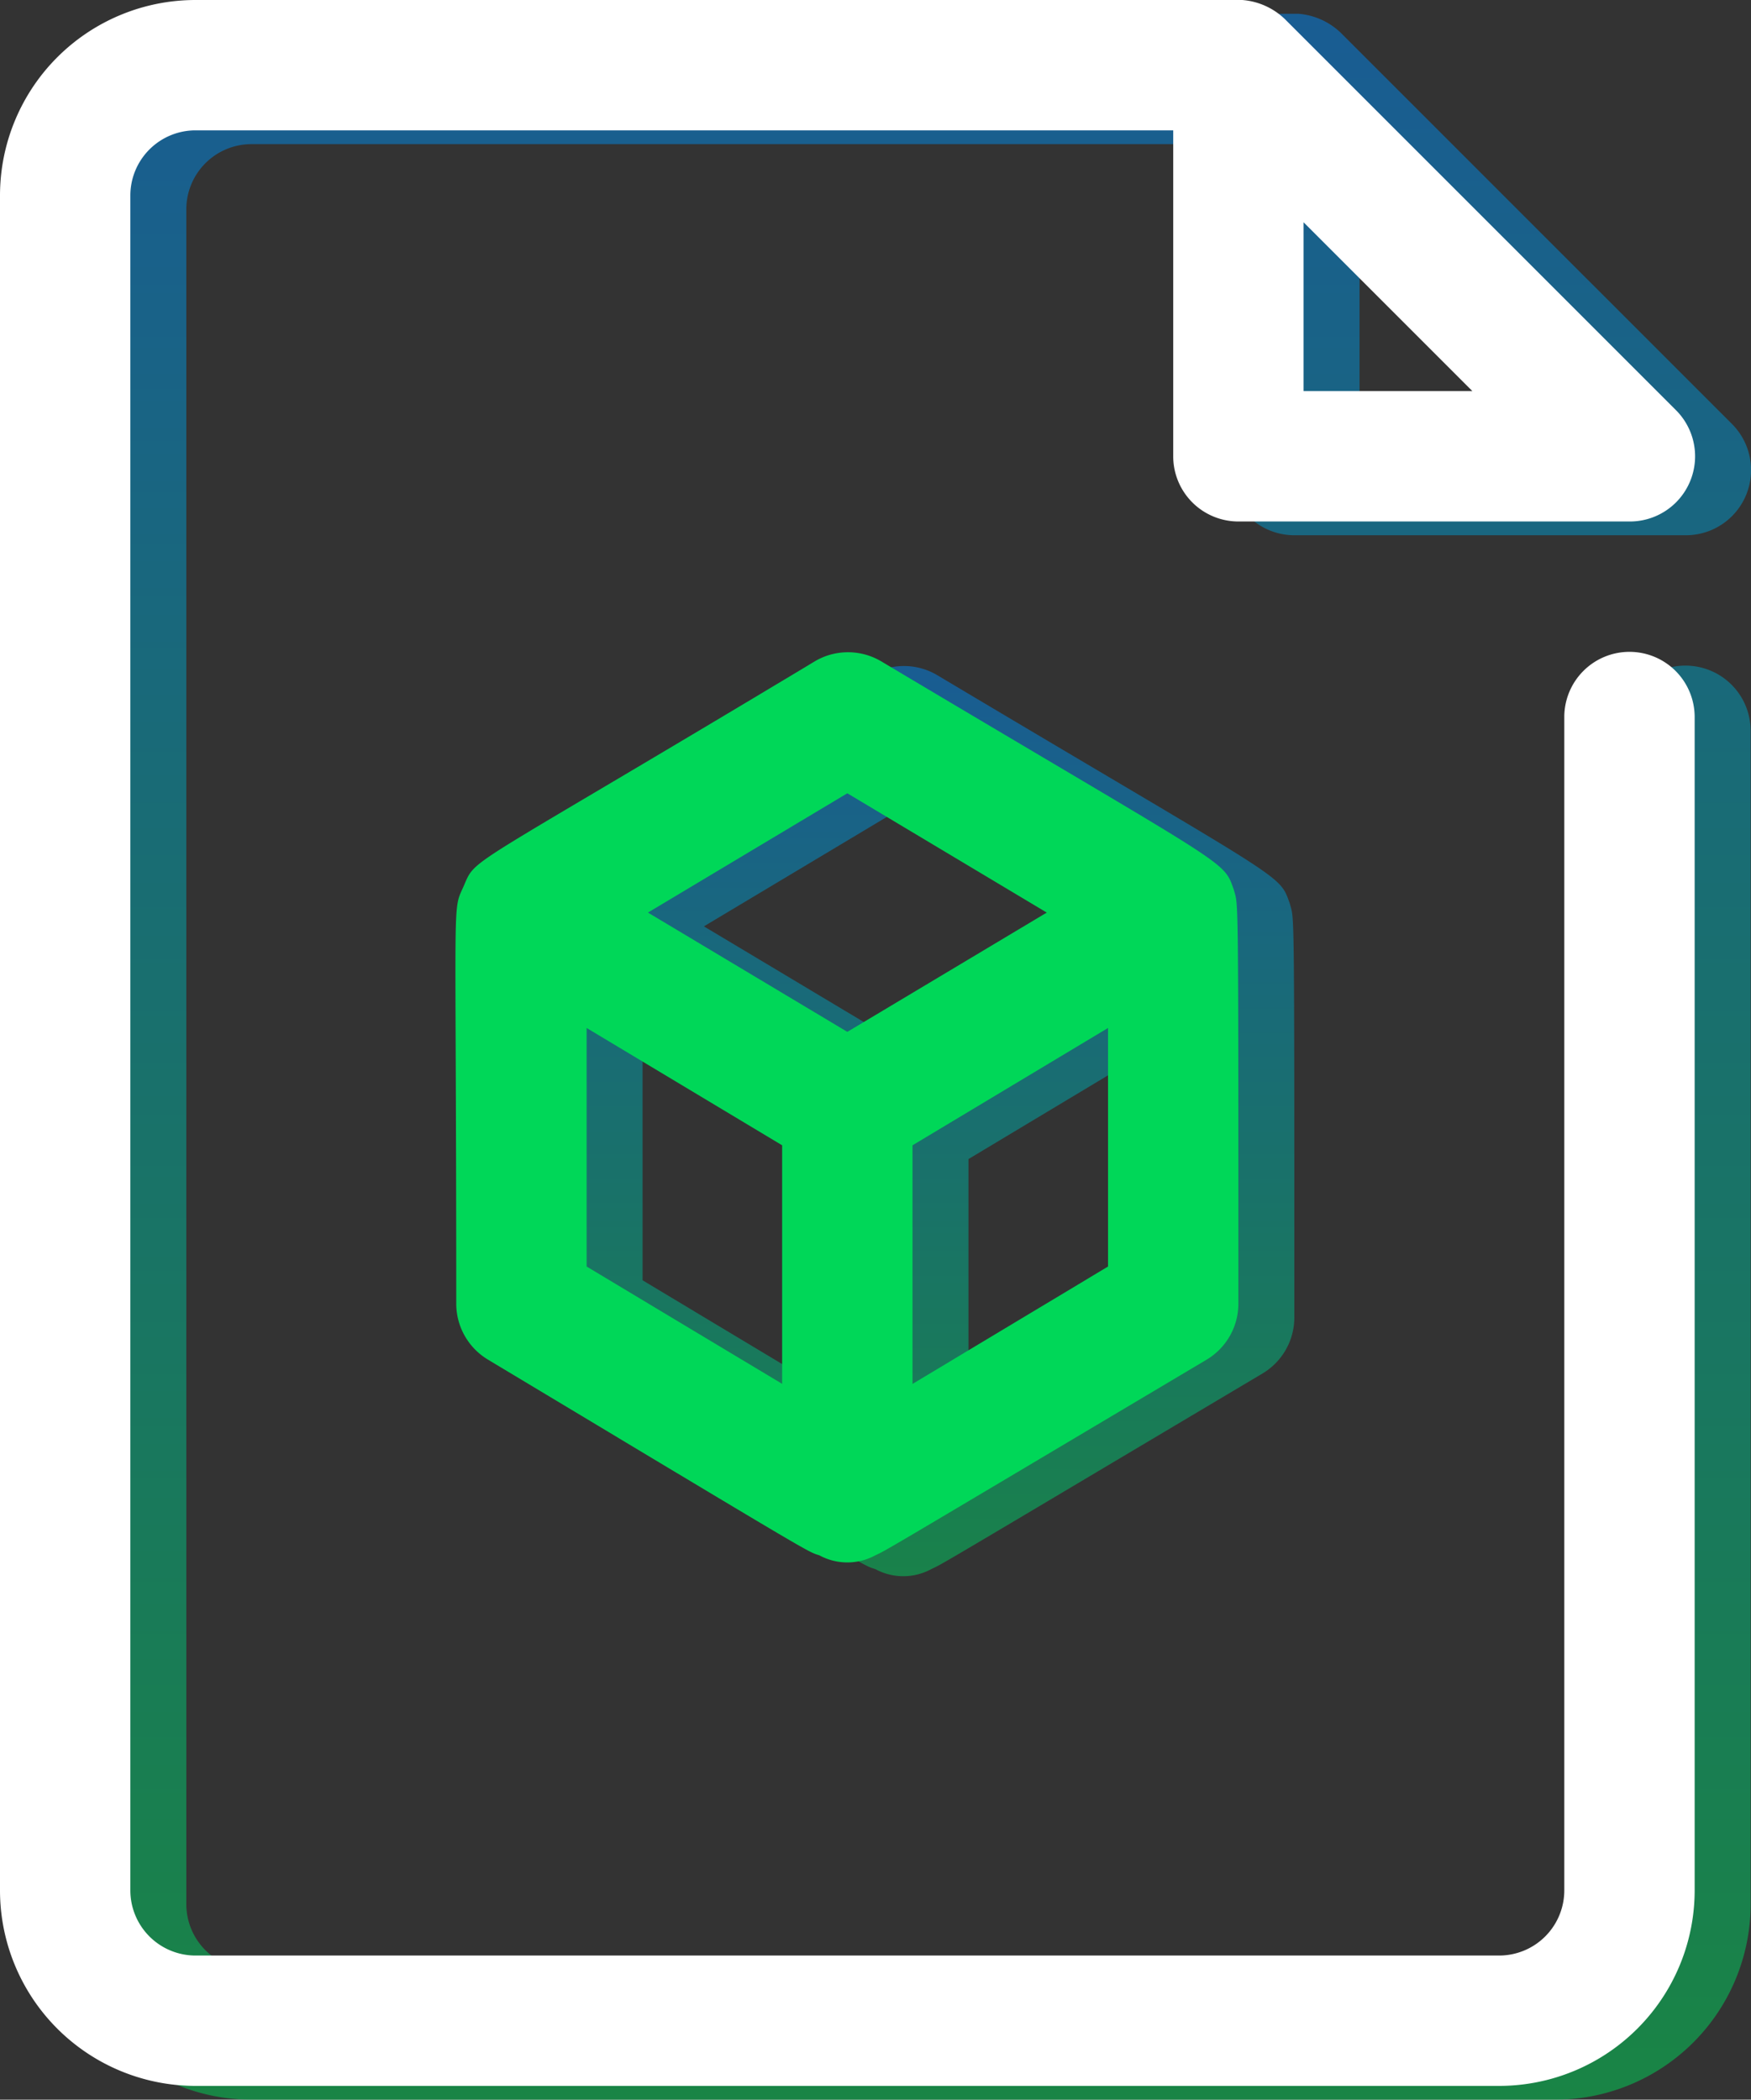
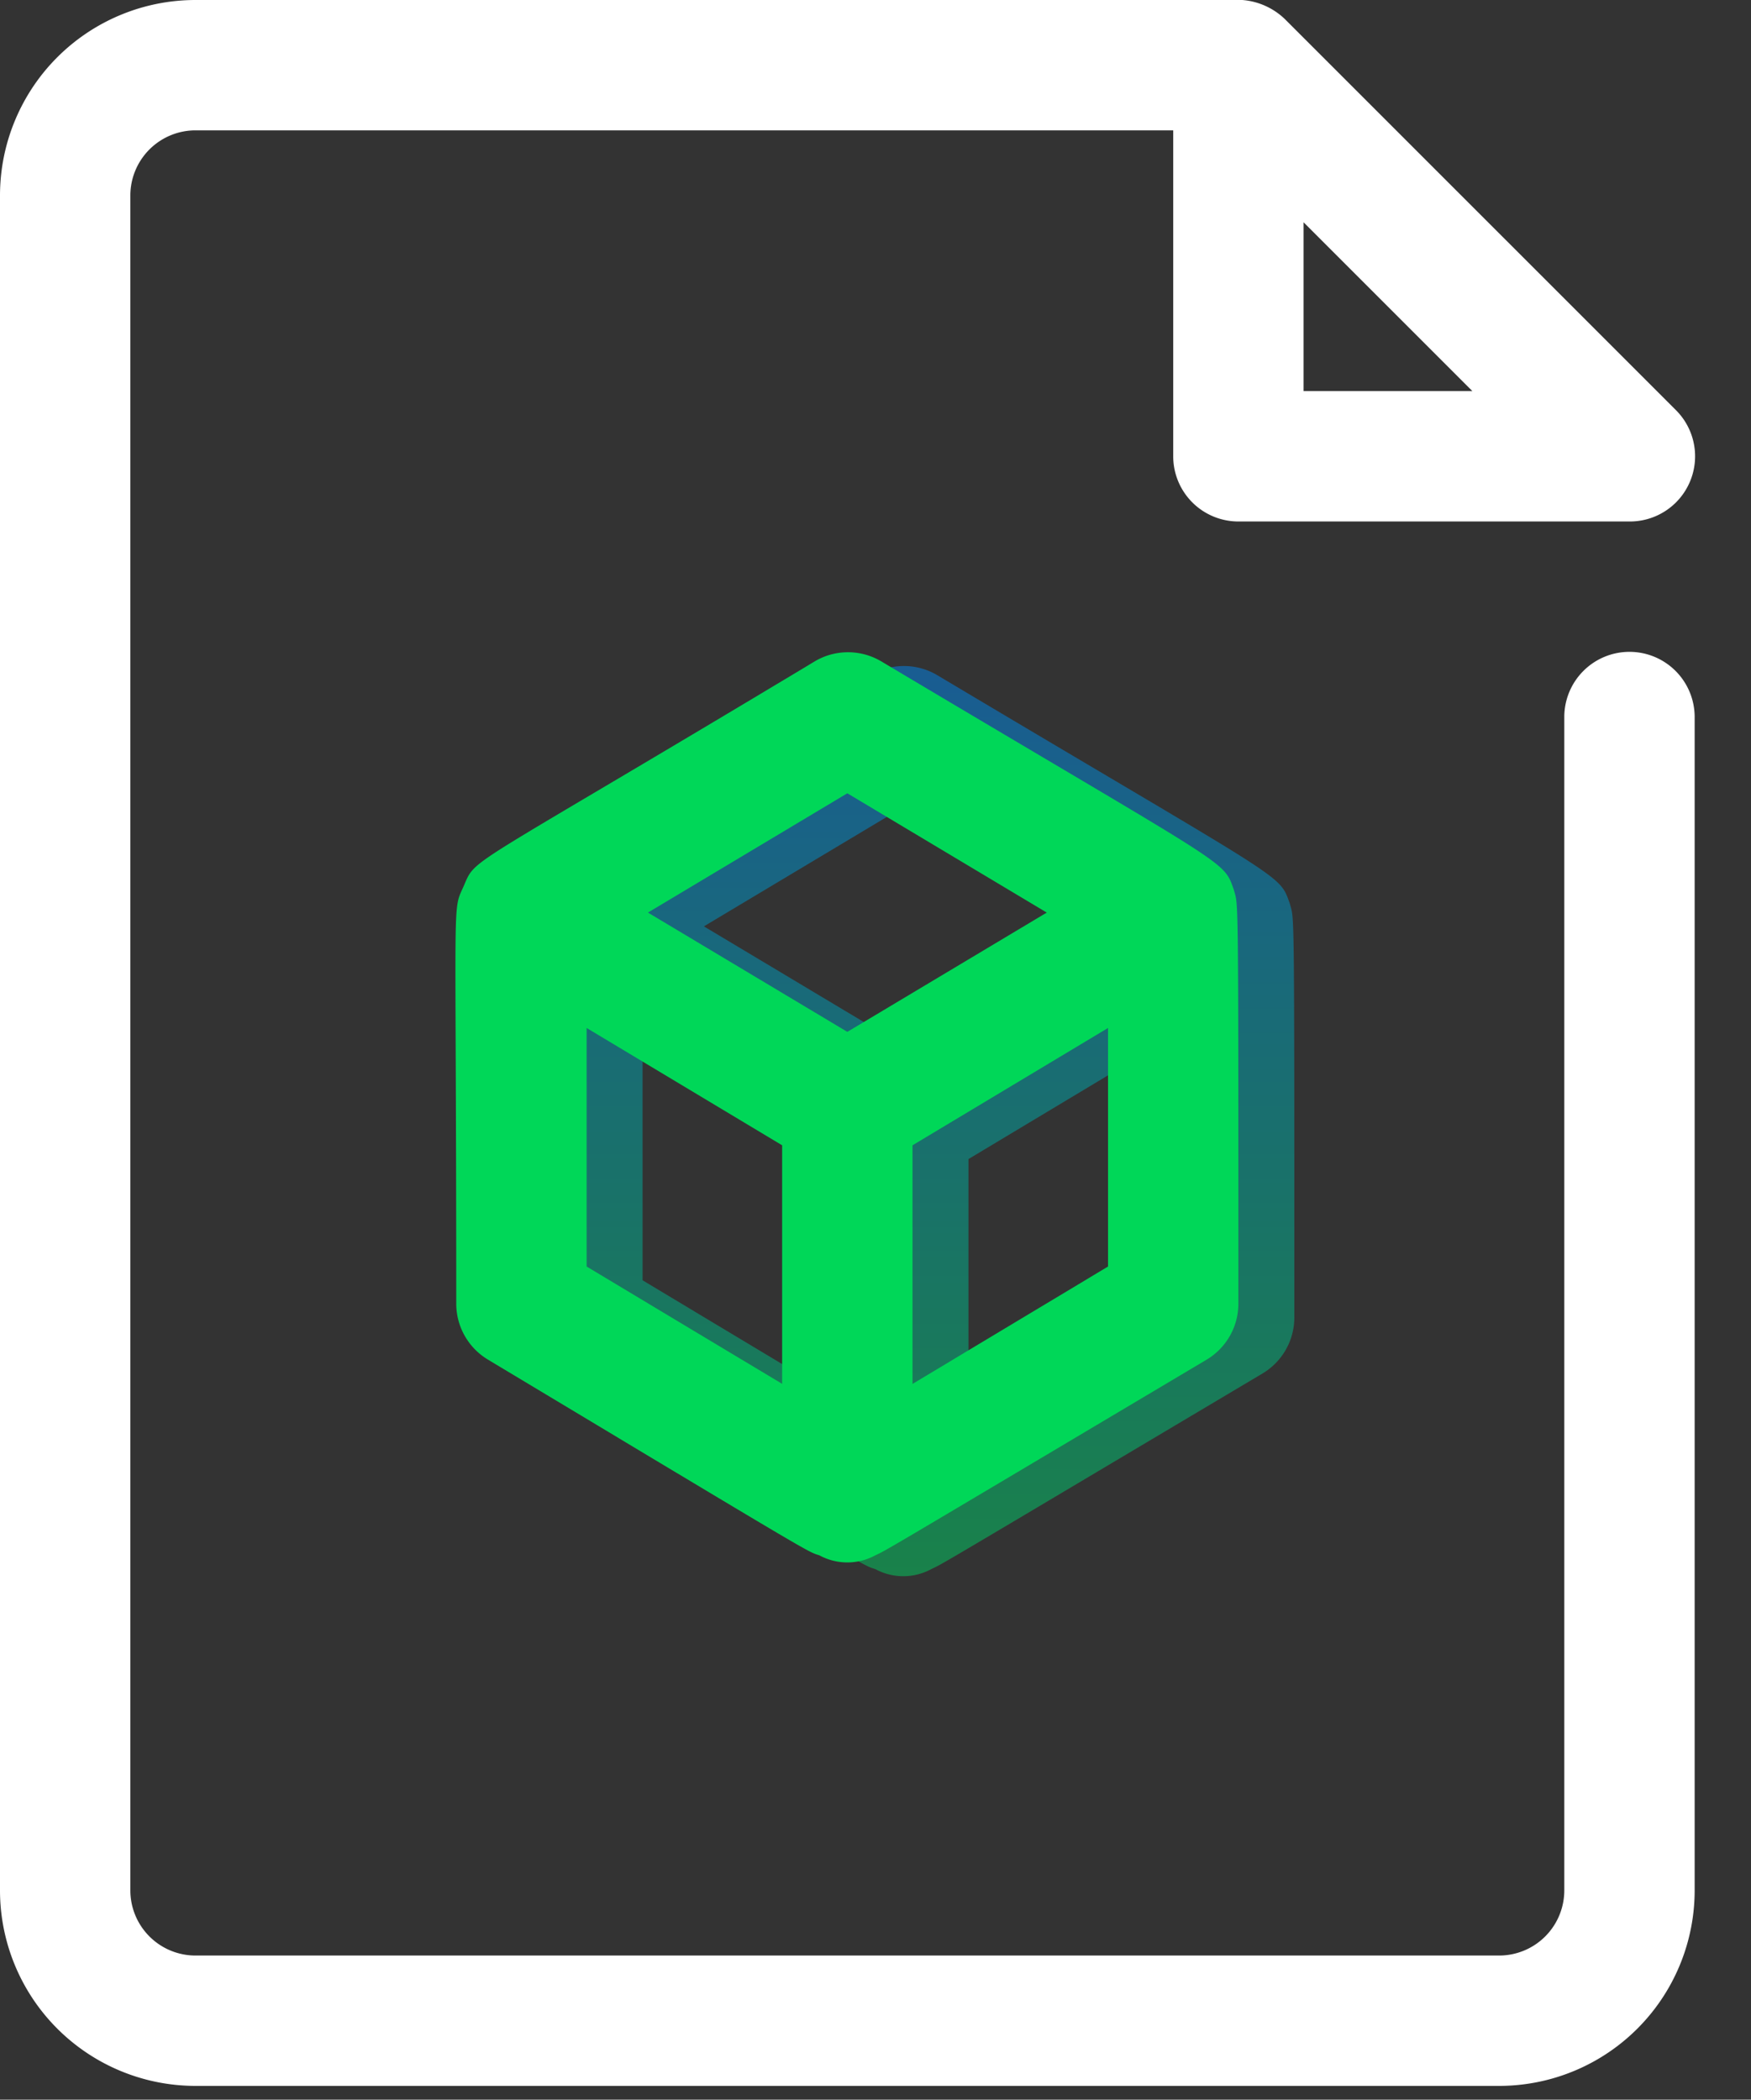
<svg xmlns="http://www.w3.org/2000/svg" id="File" width="103.8" height="124.458" viewBox="0 0 103.8 124.458">
  <rect x="0" y="0" width="103.8" height="124.458" fill="#333333" stroke="none" />
  <defs>
    <linearGradient id="linear-gradient" x1="0.5" x2="0.5" y2="1" gradientUnits="objectBoundingBox">
      <stop offset="0.006" stop-color="#0087f3" />
      <stop offset="1" stop-color="#00d758" />
    </linearGradient>
  </defs>
-   <path id="Trazado_1322" data-name="Trazado 1322" d="M99.6,38.638A3.864,3.864,0,0,0,95.732,42.5V112.05a3.864,3.864,0,0,1-3.864,3.864H14.591a3.864,3.864,0,0,1-3.864-3.864V11.591a3.864,3.864,0,0,1,3.864-3.864H72.549V27.047a3.864,3.864,0,0,0,3.864,3.864H99.6a3.864,3.864,0,0,0,2.743-6.607L79.156,1.12A4.1,4.1,0,0,0,76.645,0H14.591A11.591,11.591,0,0,0,3,11.591V112.05a11.591,11.591,0,0,0,11.591,11.591H91.868A11.591,11.591,0,0,0,103.46,112.05V42.5A3.864,3.864,0,0,0,99.6,38.638ZM80.277,23.183V13.176L90.284,23.183Z" transform="translate(0.318 0.816)" opacity="0.5" fill="url(#linear-gradient)" />
  <path id="Trazado_1323" data-name="Trazado 1323" d="M56.132,24.086c-.657-1.816,0-1.082-20.942-13.562a3.864,3.864,0,0,0-3.864,0C10.5,23.042,11.234,22.115,10.5,23.815s-.464-.386-.464,24.806a3.864,3.864,0,0,0,1.893,3.323C31.558,63.728,30.823,63.3,31.558,63.535a3.477,3.477,0,0,0,3.323,0c.734-.348-.193.193,19.628-11.591A3.864,3.864,0,0,0,56.4,48.621C56.4,23.39,56.4,25.129,56.132,24.086ZM33.219,18.367l11.823,7.071L33.219,32.509,21.4,25.438ZM17.764,32.277l11.591,6.955V53.373L17.764,46.418Zm19.319,21.1V39.232l11.591-6.955V46.418Z" transform="translate(20.328 29.472)" opacity="0.5" fill="url(#linear-gradient)" />
  <path id="Trazado_1158" data-name="Trazado 1158" d="M99.6,38.638A3.864,3.864,0,0,0,95.732,42.5V112.05a3.864,3.864,0,0,1-3.864,3.864H14.591a3.864,3.864,0,0,1-3.864-3.864V11.591a3.864,3.864,0,0,1,3.864-3.864H72.549V27.047a3.864,3.864,0,0,0,3.864,3.864H99.6a3.864,3.864,0,0,0,2.743-6.607L79.156,1.12A4.1,4.1,0,0,0,76.645,0H14.591A11.591,11.591,0,0,0,3,11.591V112.05a11.591,11.591,0,0,0,11.591,11.591H91.868A11.591,11.591,0,0,0,103.46,112.05V42.5A3.864,3.864,0,0,0,99.6,38.638ZM80.277,23.183V13.176L90.284,23.183Z" transform="translate(-3)" fill="#fff" />
  <path id="Trazado_1159" data-name="Trazado 1159" d="M56.132,24.086c-.657-1.816,0-1.082-20.942-13.562a3.864,3.864,0,0,0-3.864,0C10.5,23.042,11.234,22.115,10.5,23.815s-.464-.386-.464,24.806a3.864,3.864,0,0,0,1.893,3.323C31.558,63.728,30.823,63.3,31.558,63.535a3.477,3.477,0,0,0,3.323,0c.734-.348-.193.193,19.628-11.591A3.864,3.864,0,0,0,56.4,48.621C56.4,23.39,56.4,25.129,56.132,24.086ZM33.219,18.367l11.823,7.071L33.219,32.509,21.4,25.438ZM17.764,32.277l11.591,6.955V53.373L17.764,46.418Zm19.319,21.1V39.232l11.591-6.955V46.418Z" transform="translate(17.011 28.655)" fill="#00d758" />
</svg>